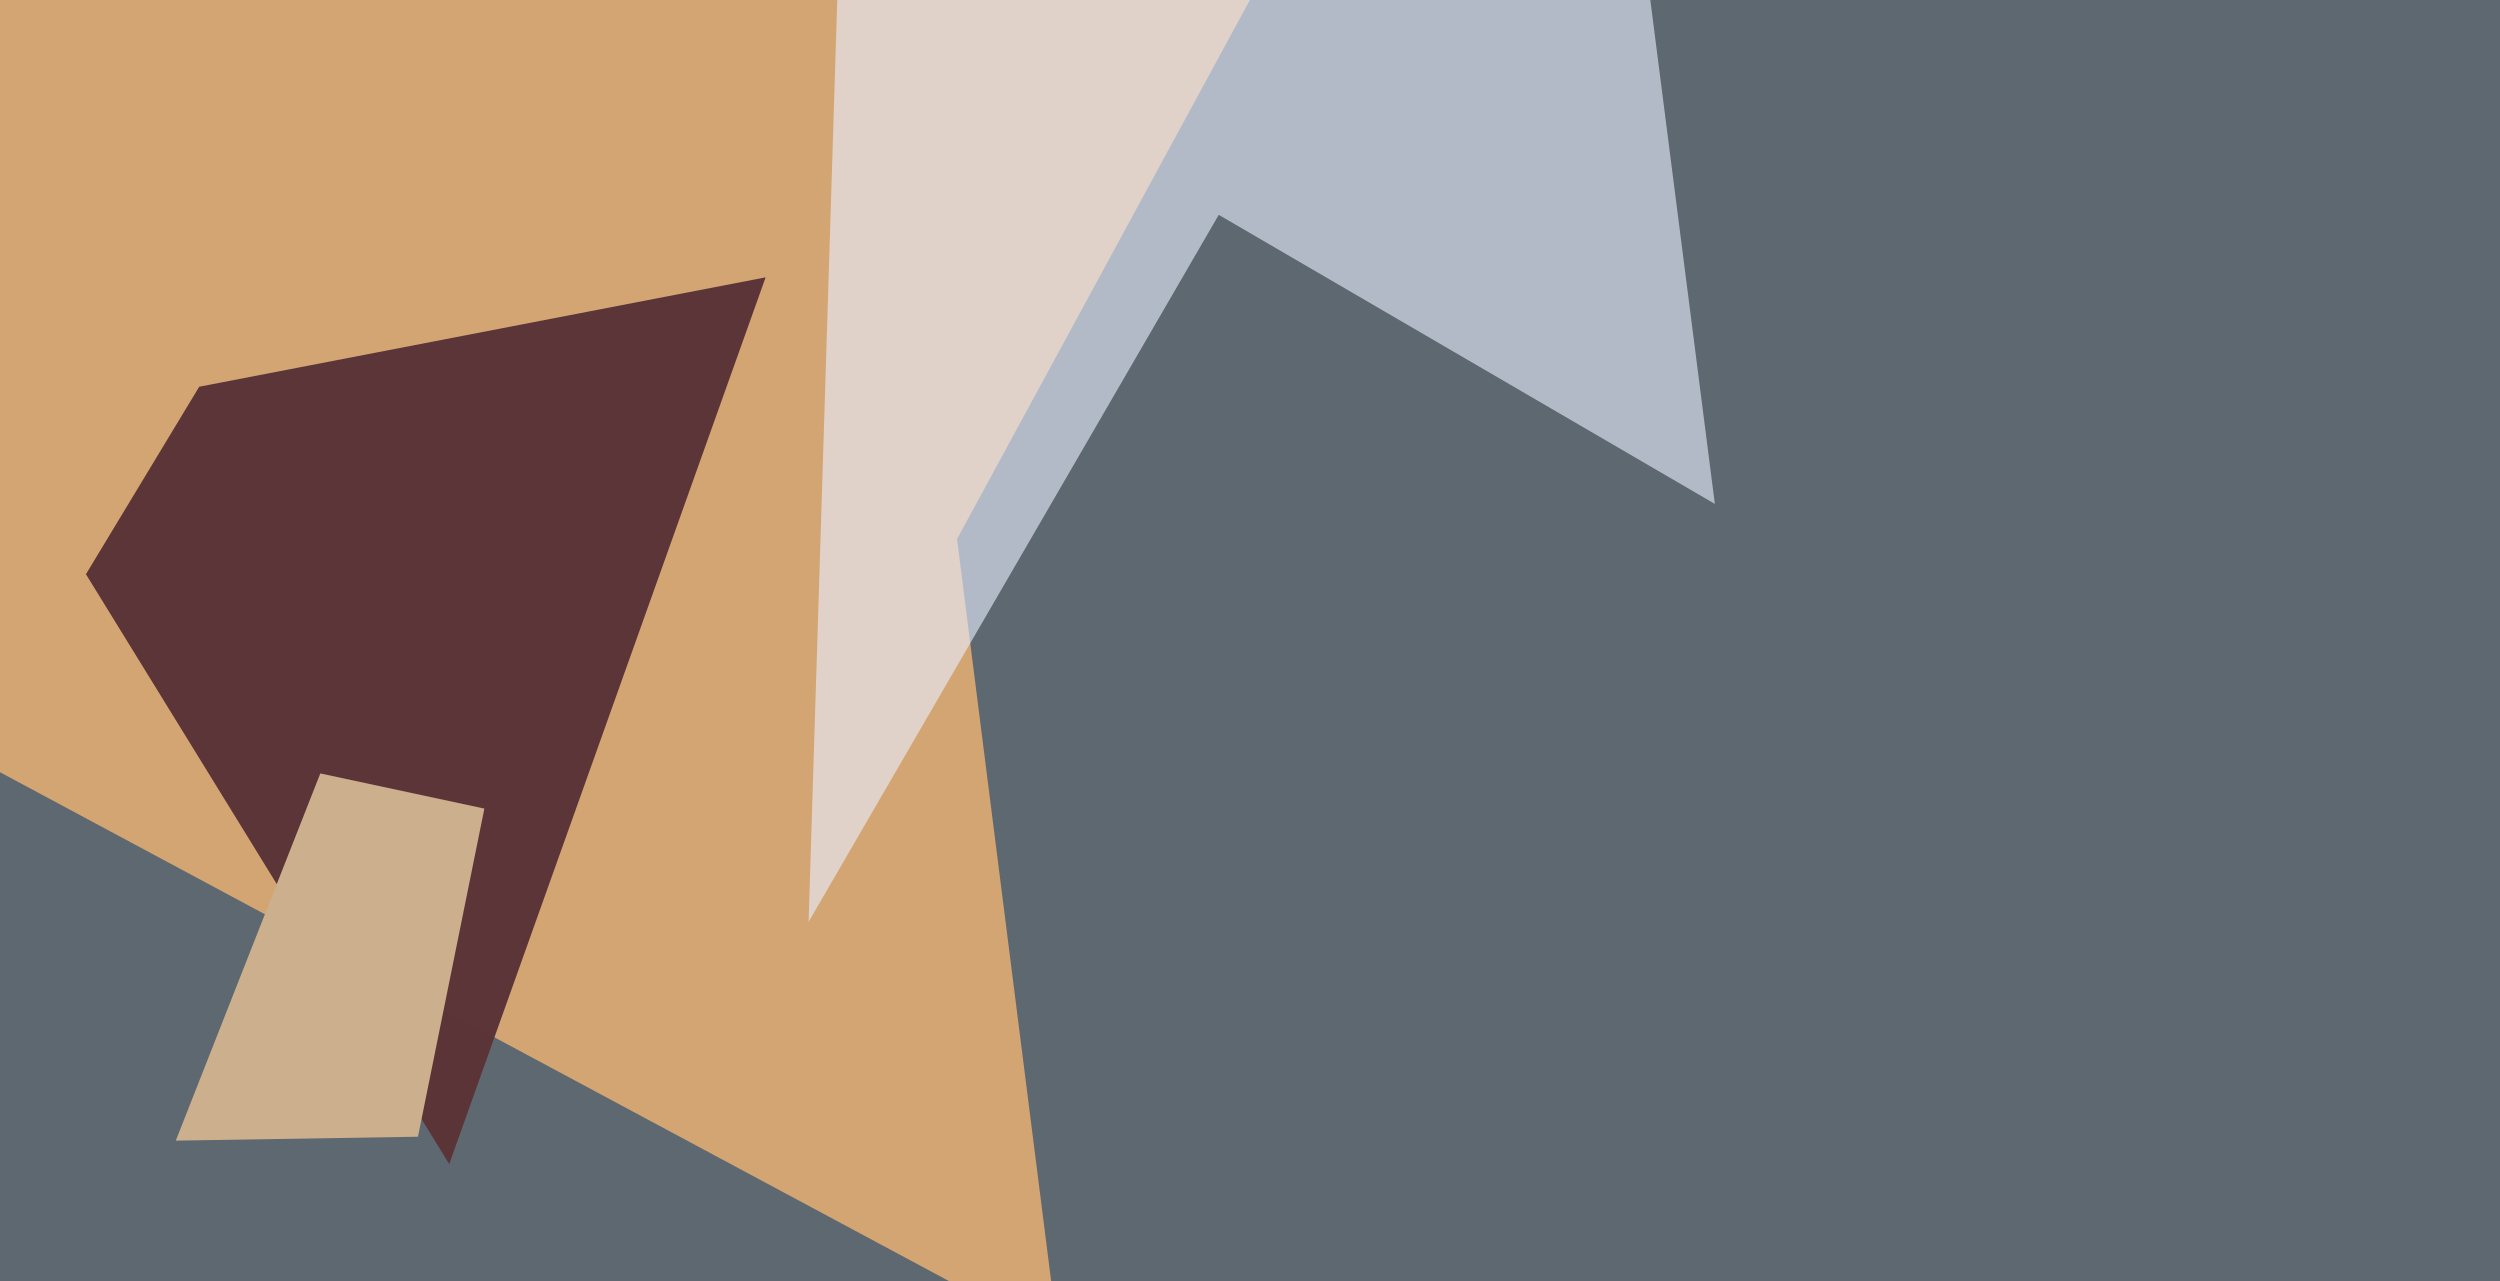
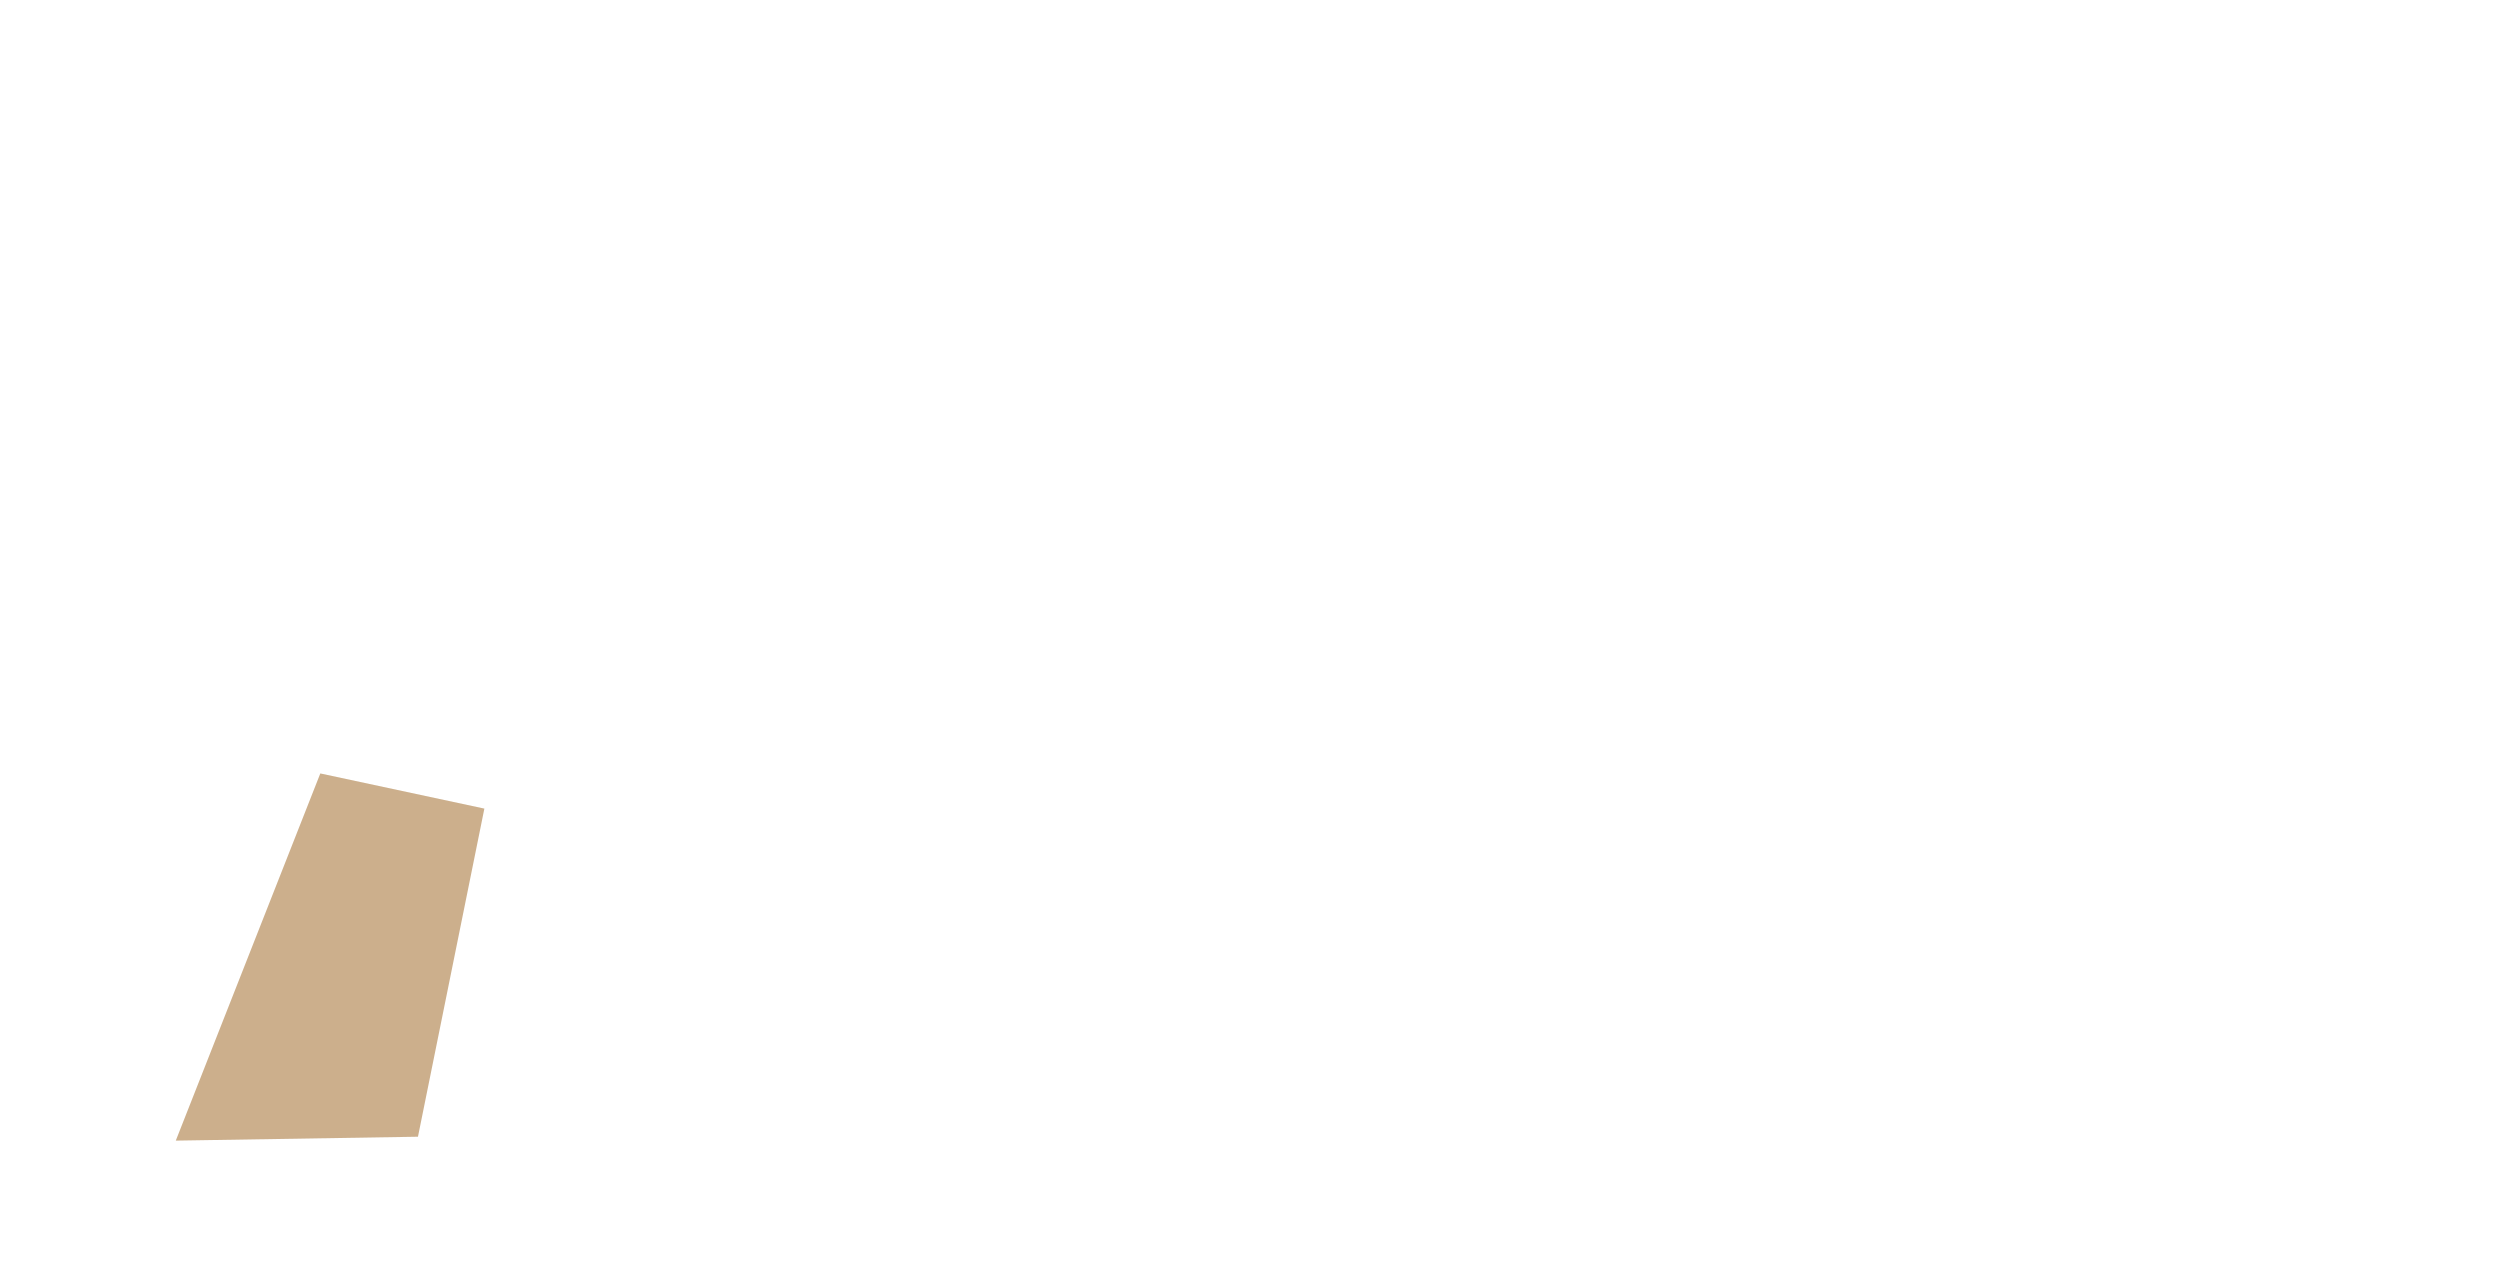
<svg xmlns="http://www.w3.org/2000/svg" width="640px" height="328px">
-   <rect width="640" height="328" fill="rgb(94,104,112)" />
-   <polygon points="271,343 -171,106 559,-440 245,138" fill="rgba(218,168,115,0.945)" />
-   <polygon points="115,298 22,147 51,99 196,71" fill="rgba(91,52,56,0.988)" />
  <polygon points="107,291 45,292 82,198 124,207" fill="rgba(204,175,140,1.0)" />
-   <polygon points="312,55 207,236 255,-1308 439,129" fill="rgba(232,238,255,0.612)" />
</svg>